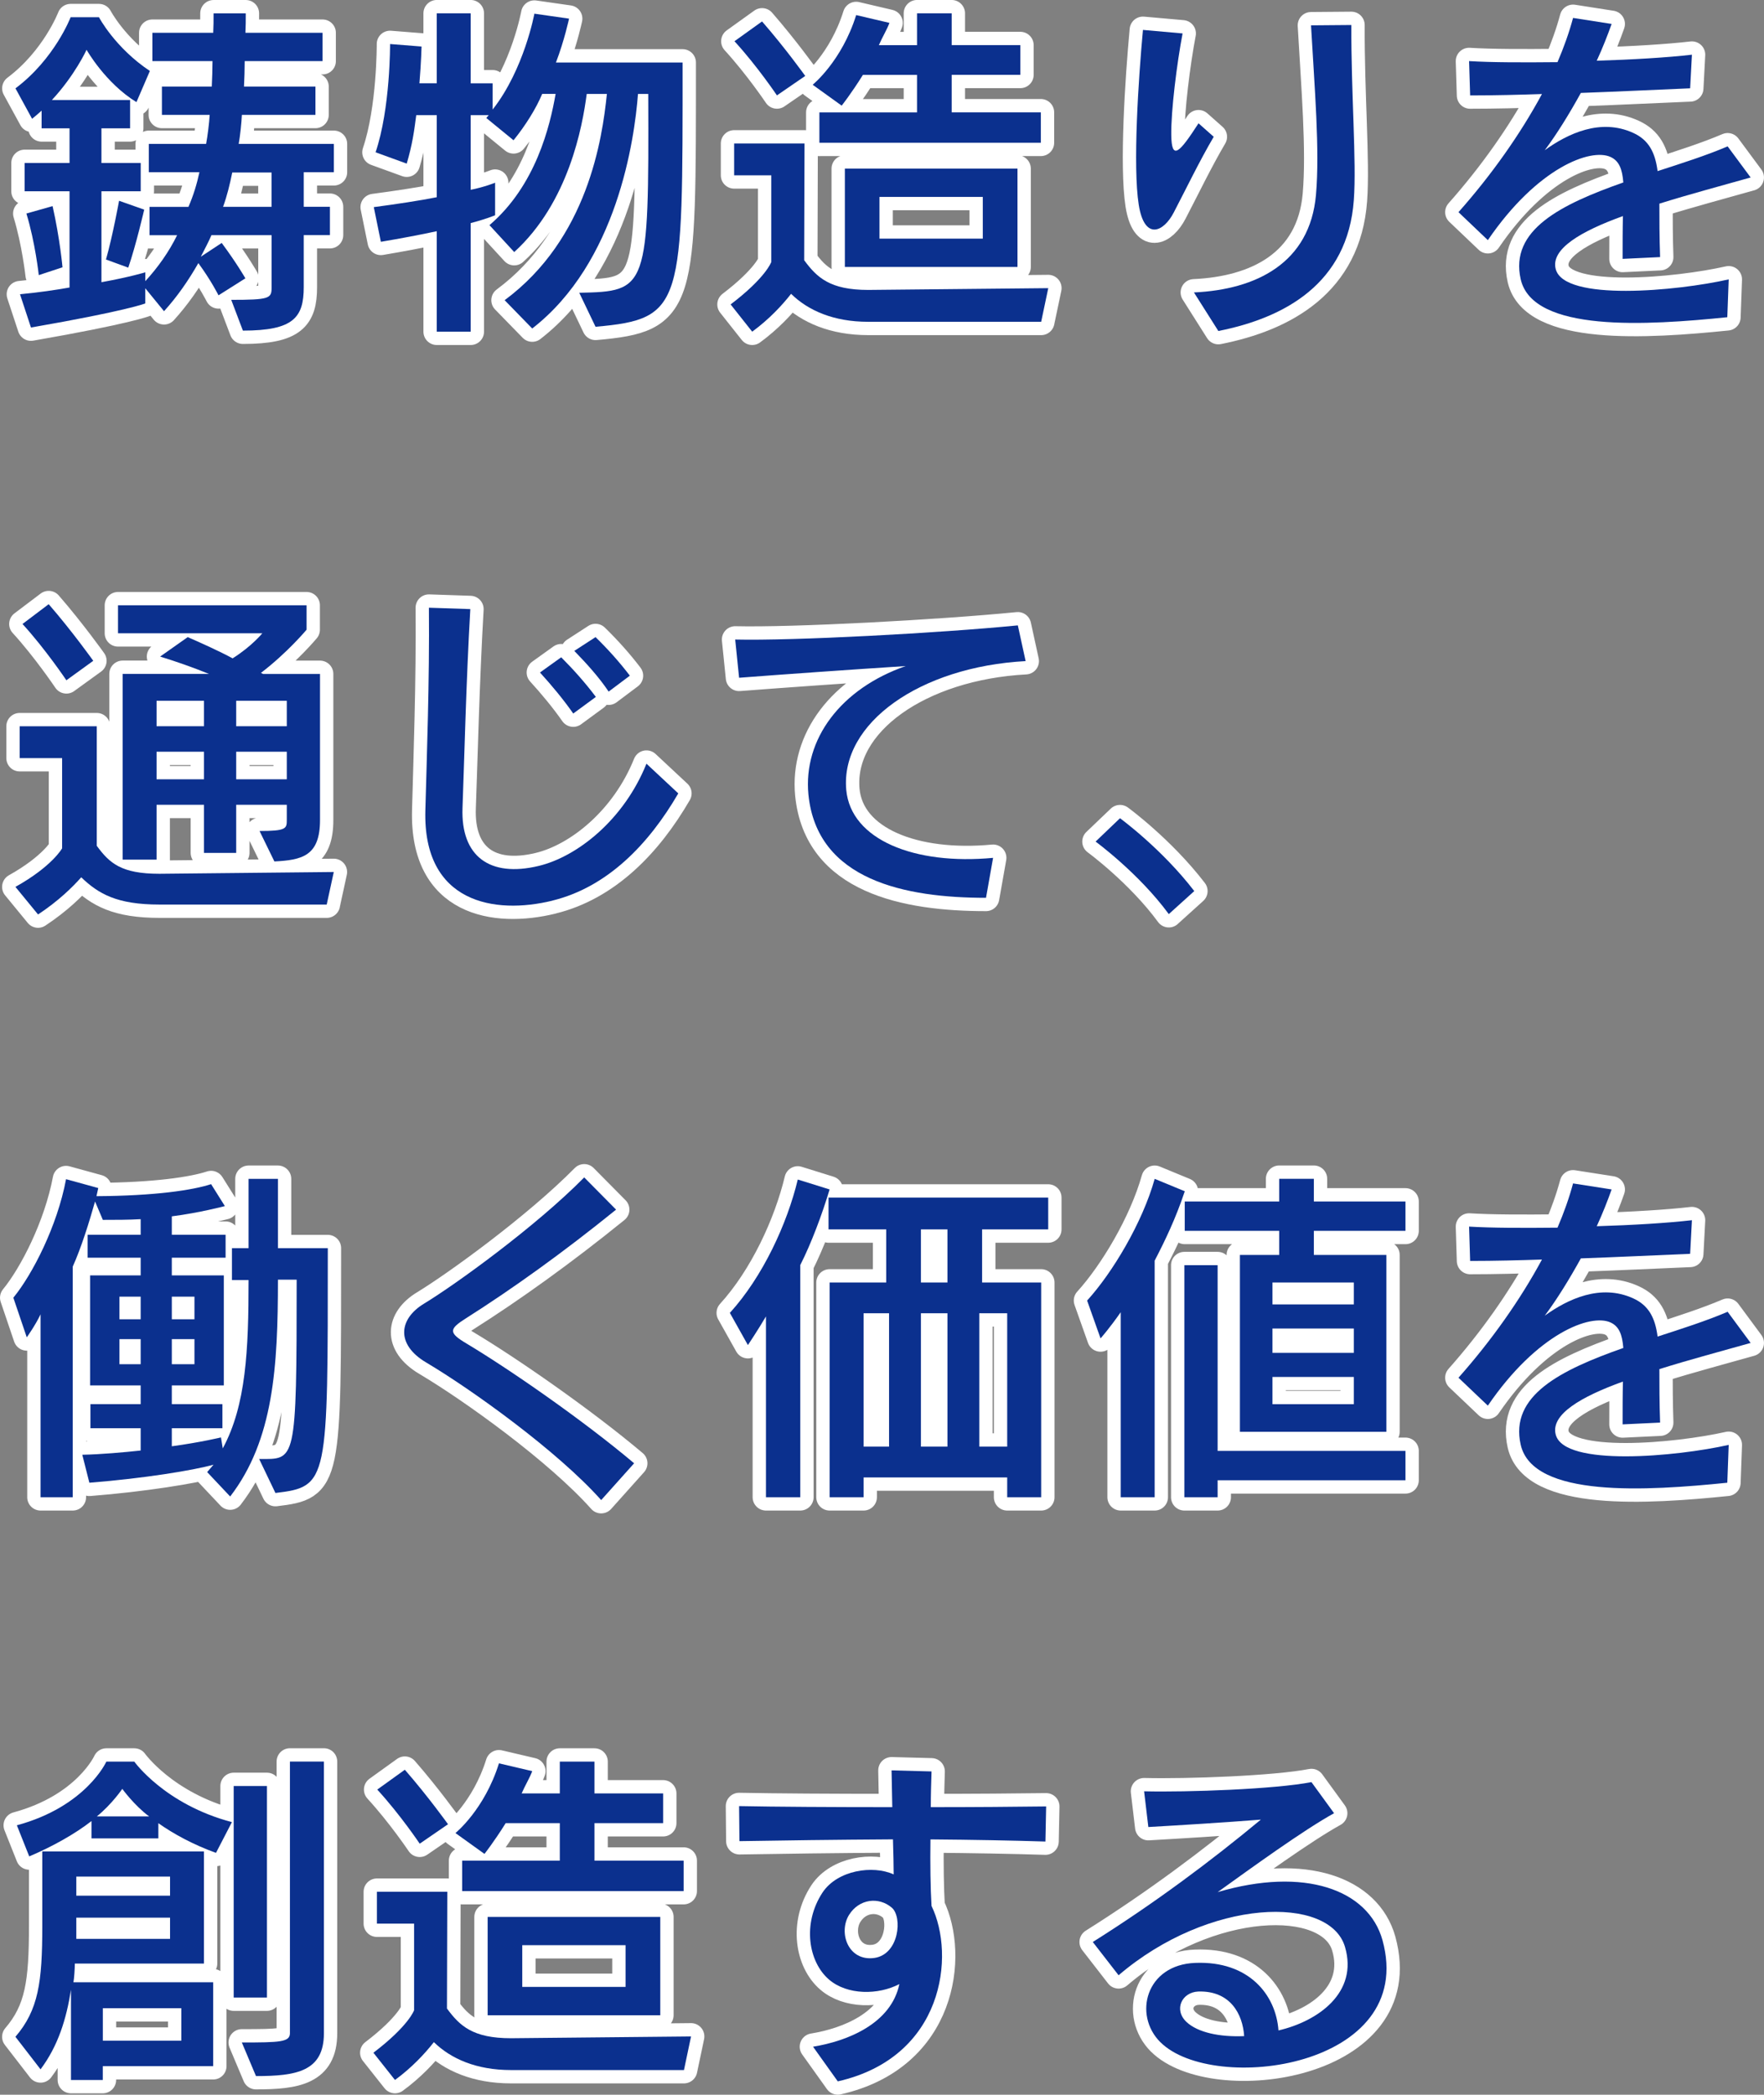
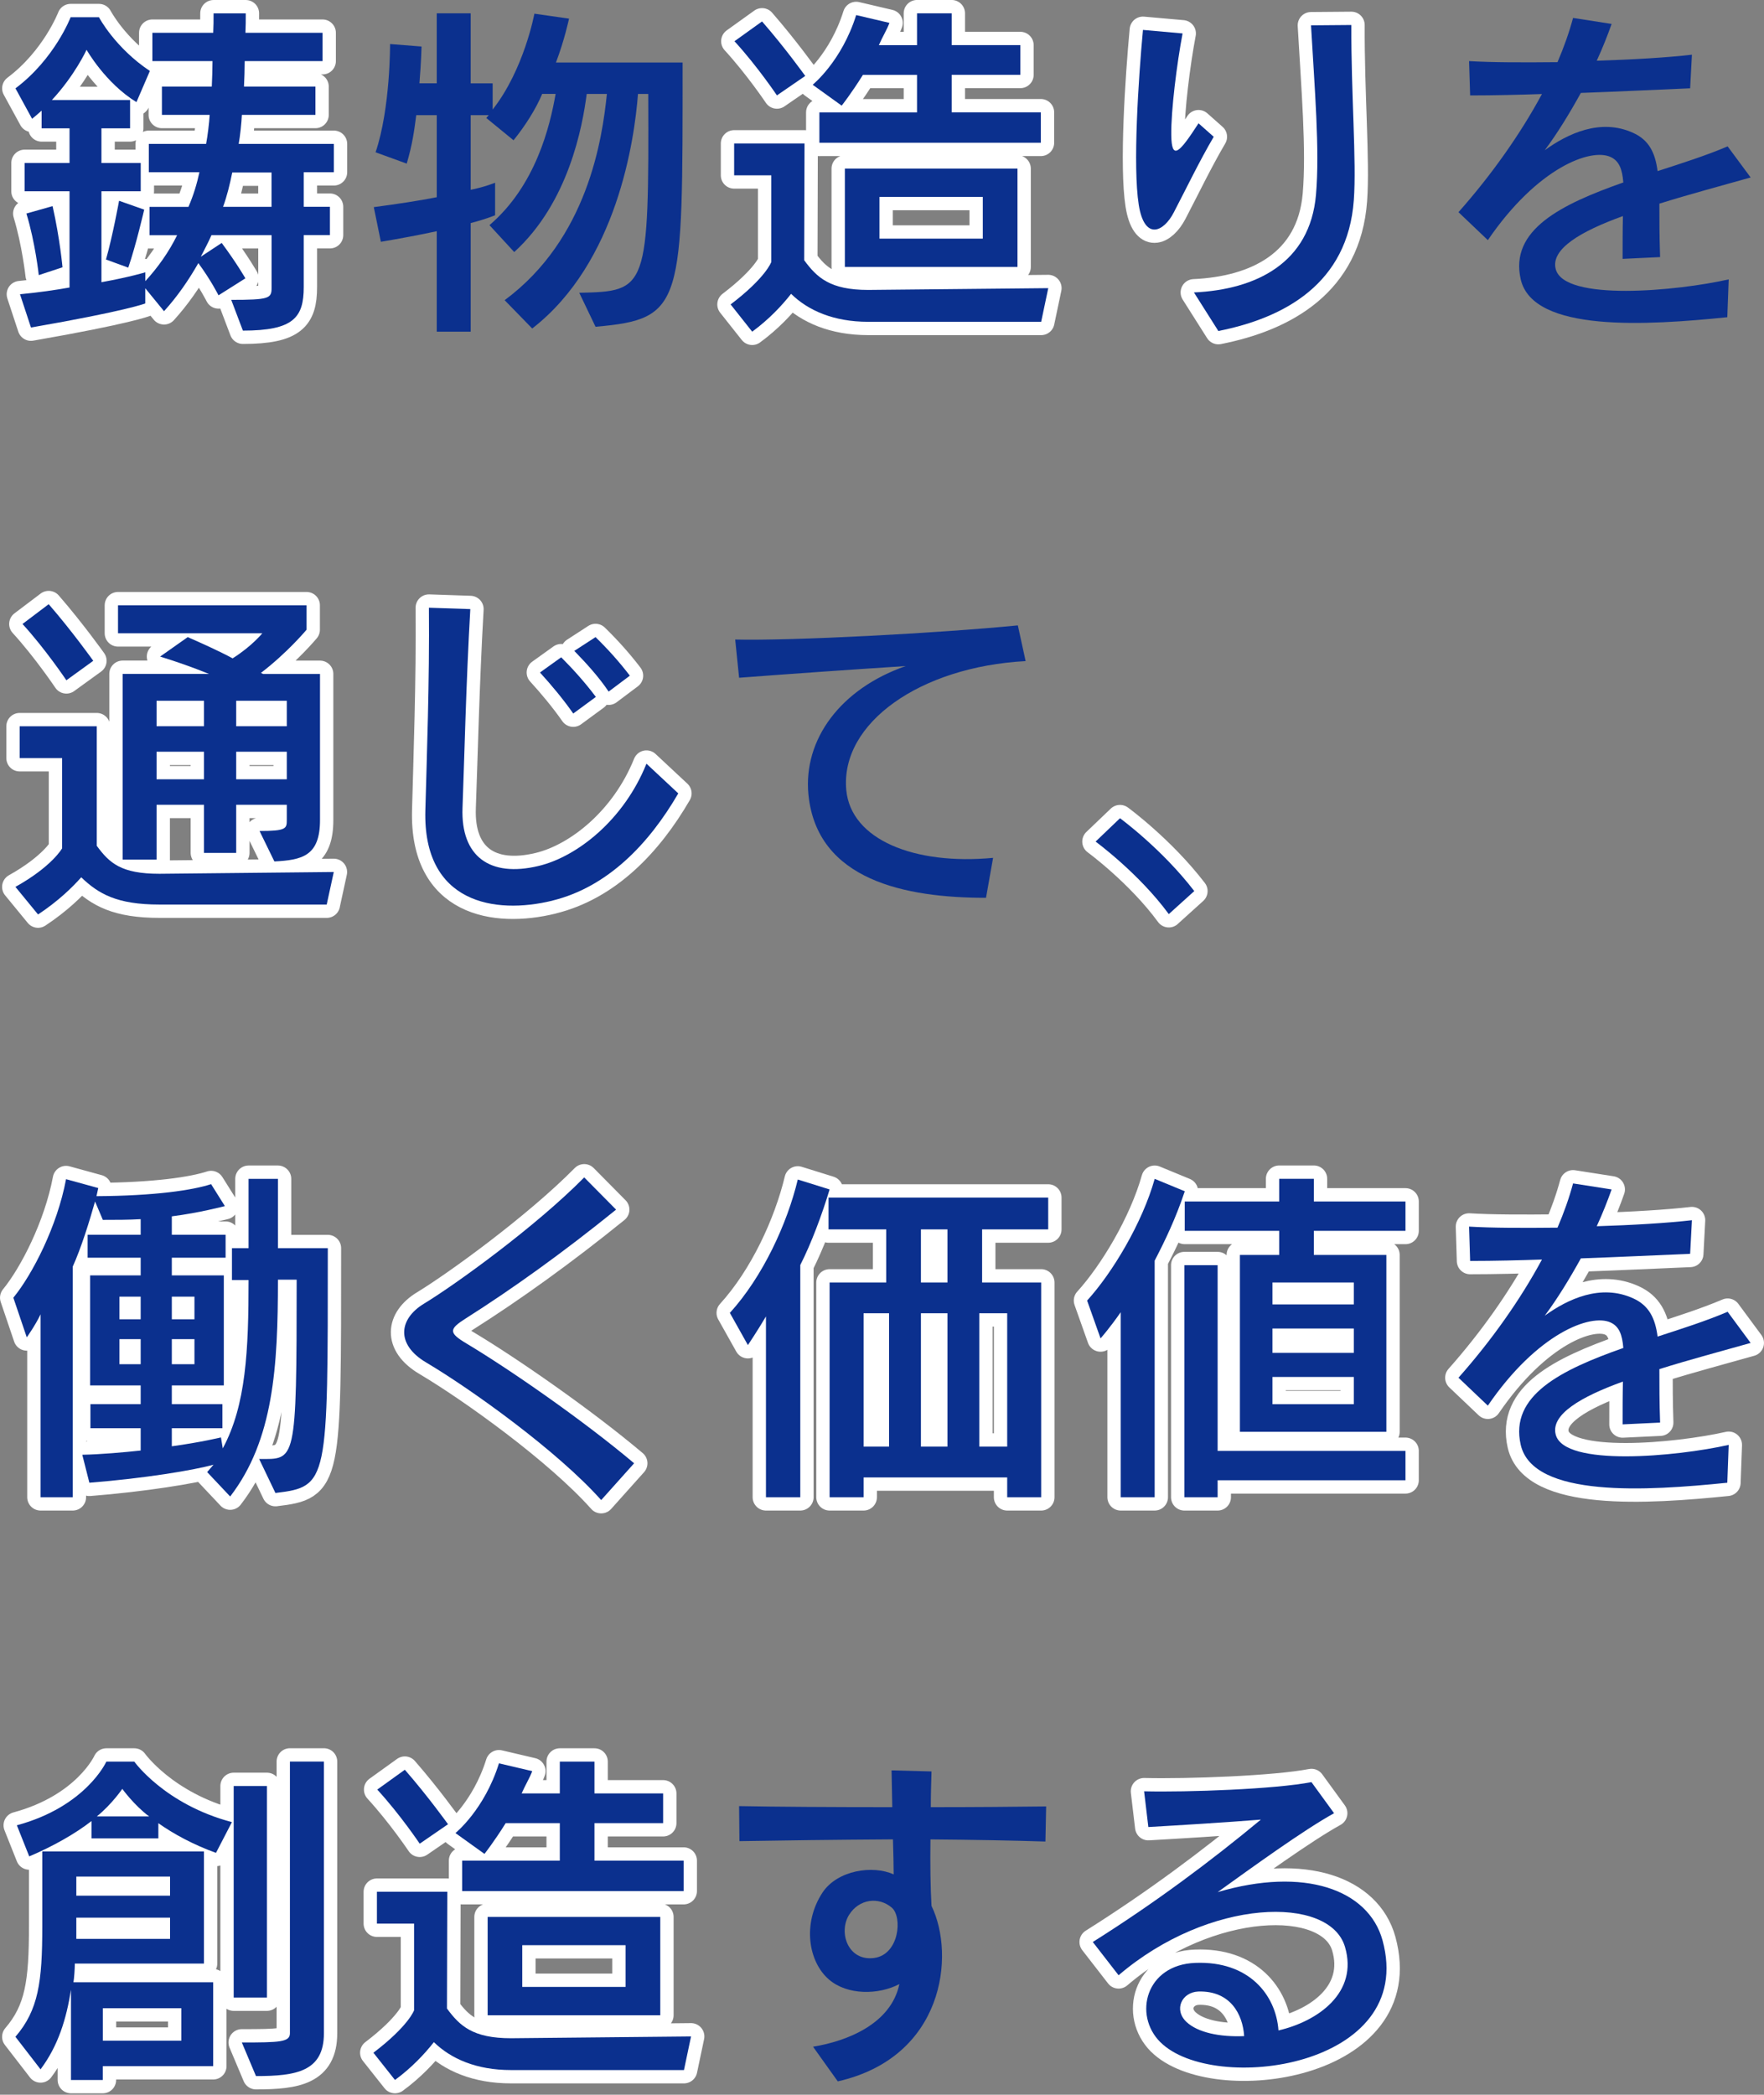
<svg xmlns="http://www.w3.org/2000/svg" id="_レイヤー_2" width="416.29" height="494.32" viewBox="0 0 416.29 494.32">
  <rect x="0" y="0" width="416.29" height="494.32" fill="#808080" stroke="none" />
  <defs>
    <style>.cls-1{fill:#0b308e;}.cls-2{fill:none;stroke:#fff;stroke-linecap:round;stroke-linejoin:round;stroke-width:6.29px;}</style>
  </defs>
  <g id="_レイヤー_1-2">
    <path class="cls-2" d="M71.68,40.62v8.18h6.18v6.68h-6.18v12.27c0,7.18-2.42,10.27-14.36,10.27l-2.75-7.26c8.85,0,9.52-.33,9.52-2.75v-12.52h-14.19c-.58,1.42-1.84,3.76-2.51,5.09l4.93-3.25c3.59,4.84,5.59,8.35,5.59,8.35l-6.34,4.01s-1.75-3.5-4.76-7.6c-2.34,4.09-4.93,7.85-8.1,11.35l-4.43-5.42v3.59s-4.34,1.75-26.97,5.68l-2.59-7.85c4.43-.42,8.35-1,11.69-1.59v-22.71H5.81v-6.68h10.6v-8.18h-6.59v-4.17c-.75.67-1.5,1.34-2.25,1.92l-3.92-7.18C12.91,13.91,16.67,4.06,16.67,4.06h6.68s3.76,7.18,12.02,12.69l-3.17,7.35c-7.35-4.51-11.77-12.35-11.77-12.35,0,0-2.75,6.01-8.18,11.85h18.45v6.68h-6.76v8.18h9.27v6.68h-9.27v21.46c6.85-1.25,10.35-2.34,10.35-2.34v2.09c3-3.26,5.59-6.93,7.51-10.85h-6.51v-6.68h9.18c1.17-2.67,2-5.42,2.59-8.18h-11.94v-6.68h13.52c.34-1.75.75-5.09.84-6.85h-11.27v-6.68h11.77c.08-1.67.17-4.26.17-6.01h-14.19v-6.68h14.36c.08-1.5.08-3,.08-4.59h7.6c0,1.59,0,3.09-.08,4.59h18.2v6.68h-18.37c0,1.75-.08,4.34-.17,6.01h16.86v6.68h-17.36c-.08,1.84-.42,5.09-.75,6.85h22.46v6.68h-7.1ZM9.15,64.92s-.83-7.68-2.92-14.53l6.18-1.75c1.75,7.77,2.34,14.44,2.34,14.44l-5.59,1.84ZM30.27,63.16l-5.26-1.92c1.59-5.59,3.09-13.86,3.09-13.86l5.93,2.09s-1.92,8.35-3.76,13.69ZM64.08,40.71h-9.27c-.58,2.84-1.25,5.6-2.17,8.1h11.44v-8.1Z" />
-     <path class="cls-2" d="M140.54,77.11l-3.84-8.02c16.11-.33,16.45-.75,16.28-46.92h-2.42c-.83,10.85-4.93,39.82-24.96,55.35l-6.51-6.68c19.62-14.52,23.04-38.07,24.13-48.67h-4.76c-1,7.68-4.26,25.63-17.11,37.31l-5.84-6.35c10.94-9.35,14.28-23.37,15.61-30.97h-3.17c-1.42,3.42-3.92,7.43-6.76,10.94l-6.43-5.26.58-.67h-4.26v17.62c3.34-.67,5.76-1.67,5.76-1.67v7.68s-2.42,1-5.76,1.84v25.63h-8.01v-23.71c-3.42.75-8.68,1.75-13.19,2.5l-1.67-8.18c5.09-.67,11.19-1.59,14.86-2.34v-19.37h-4.84c-.5,3.84-.92,6.93-2.25,11.44l-7.35-2.67c3.51-10.35,3.42-25.55,3.42-25.55l7.43.59s-.08,3.59-.5,8.68h4.09V3.14h8.01v16.53h5.18v6.18c7.43-9.43,9.85-22.62,9.85-22.62l8.18,1.17s-1.08,5.09-3.09,10.35h29.89c0,57.27.33,60.53-20.54,62.36Z" />
    <path class="cls-2" d="M245.71,75.94h-40.82c-8.18,0-14.19-2.67-18.2-6.6-2.09,2.67-5.18,6.01-9.18,8.93l-5.09-6.43c8.35-6.34,9.6-10.02,9.6-10.02v-20.45h-8.77v-7.51h16.61l-.08,27.55c3.01,4.09,6.09,7.01,15.11,7.01l42.49-.42-1.67,7.93ZM183.35,22.51s-4.59-6.85-10.02-12.78l6.51-4.67c5.6,6.43,10.19,12.86,10.19,12.86l-6.68,4.59ZM193.37,33.7v-7.18h23.04v-8.85h-12.77c-2.76,4.43-5.01,7.26-5.01,7.26l-6.85-4.93s6.85-5.51,10.27-16.44l7.85,1.84c-.58,1.59-1.67,3.34-2.5,5.26h9.01V3.14h8.18v7.51h16.2v7.01h-16.2v8.85h21.04v7.18h-52.26ZM199.38,63v-23.21h40.74v23.21h-40.74ZM231.93,46.47h-24.38v9.85h24.38v-9.85Z" />
    <path class="cls-2" d="M277,50.14c-2.42,4.68-6.93,6.68-8.27-1.84-1.42-9.02-.08-29.64,1-41.24l9.35.83c-1.34,7.01-2.75,18.28-2.67,23.96.08,6.26,2,4.09,6.43-2.75l3.59,3.18c-3.34,5.67-6.51,12.27-9.43,17.86ZM287.52,78.11l-5.76-9.1c14.69-.67,27.38-6.93,28.8-23.04.92-10.6-.33-25.13-1.17-39.99l9.52-.08c-.08,16.03,1.25,32.22.58,41.32-1.42,19.7-16.36,27.8-31.97,30.89Z" />
-     <path class="cls-2" d="M391.6,48.06c0,3.59,0,7.77.17,12.61l-8.85.42c0-3.59,0-6.76.08-10.1-9.93,3.59-17.11,7.77-15.86,12.52,2,7.68,28.64,5.18,40.82,2.42l-.33,8.93c-18.87,1.92-45.83,3.67-48.75-8.93-2.67-11.69,9.52-17.7,24.21-22.87-.25-3.18-1-5.09-3-6.01-4.68-2.17-17.28,2.5-28.97,19.62l-6.93-6.6c7.85-8.85,14.61-18.45,19.7-27.88-4.93.17-11.27.33-16.95.33l-.25-8.1c5.34.33,12.94.33,20.87.25,1.5-3.5,2.75-7.01,3.67-10.44l9.1,1.42c-.92,2.59-2.09,5.6-3.51,8.68,8.27-.25,16.7-.75,22.46-1.42l-.42,7.93c-7.93.33-16.61.76-25.79,1.09-2.67,4.84-5.59,9.6-8.52,13.52,5.43-3.93,13.19-7.6,20.87-4.09,3.67,1.67,5.18,4.59,5.76,9.02,5.68-1.84,11.44-3.67,16.53-5.84l5.43,7.34c-6.76,1.92-14.36,3.93-21.54,6.18Z" />
    <path class="cls-2" d="M77.11,213.46h-39.49c-10.02,0-14.36-2.51-18.45-6.43-2,2.25-5.26,5.51-10.19,8.77l-5.34-6.51c8.68-4.84,11.02-9.1,11.02-9.1v-21.29H4.64v-7.51h18.2v28.21c3,4.09,5.76,6.6,14.77,6.6l41.16-.42-1.67,7.68ZM15.66,160.53s-4.93-7.35-10.35-13.28l6.18-4.67c5.59,6.43,10.52,13.36,10.52,13.36l-6.34,4.59ZM64.75,203.28l-3.5-7.18c6.34,0,6.43-.58,6.43-2.59v-3.59h-11.94v11.35h-7.6v-11.35h-11.19v12.94h-8.01v-43.83h20.37c-3.92-1.59-7.77-2.93-11.52-4.09l6.51-4.59c3.09,1.34,7.51,3.34,10.6,5.01,4.51-2.84,7.01-5.92,7.01-5.92H27.85v-6.6h44.5v5.76s-4.51,5.42-10.77,10.19l.5.25h13.44v34.48c0,8.52-4.26,9.43-10.77,9.77ZM48.14,165.37h-11.19v6.01h11.19v-6.01ZM48.14,177.39h-11.19v6.51h11.19v-6.51ZM67.68,165.37h-11.94v6.01h11.94v-6.01ZM67.68,177.39h-11.94v6.51h11.94v-6.51Z" />
    <path class="cls-2" d="M130.35,212.54c-13.61,3.34-30.56.58-29.97-21.29.33-12.36,1-30.56.84-47.84l9.77.33c-1,17.28-1.42,35.81-1.84,46.92-.42,11.44,6.43,16.45,17.95,13.69,9.1-2.17,20.12-10.85,25.46-24.13l7.51,7.01c-6.93,11.94-16.7,22.12-29.72,25.3ZM135.28,168.38c-2.26-3.25-5.18-6.76-7.85-9.68l5.01-3.59c2.84,2.84,5.68,6.01,8.18,9.35l-5.34,3.92ZM143.63,163.2c-2.17-3.25-5.09-6.51-8.1-9.6l5.01-3.25c2.92,2.84,5.68,5.92,8.1,9.1l-5.01,3.76Z" />
-     <path class="cls-2" d="M199.71,186.41c1.09,11.77,16.11,17.78,34.65,16.03l-1.67,9.43c-18.95,0-39.9-4.09-41.91-24.38-1.25-13.02,7.6-24.96,22.96-30.31-12.94.83-29.55,2.01-39.32,2.76l-.92-9.02c13.61.33,48-1.5,66.7-3.34l1.84,8.43c-24.88,1.34-43.75,14.61-42.33,30.39Z" />
    <path class="cls-2" d="M275.83,215.72c-7.1-9.68-17.28-17.12-17.28-17.12l5.76-5.51s9.85,7.18,17.53,17.19l-6.01,5.43Z" />
    <path class="cls-2" d="M65,352.32l-3.84-8.02c8.6,0,8.85,1.42,8.85-42.32h-4.42c0,20.45-1,37.82-11.27,51.17l-5.43-5.76,1.5-1.75c-4.76,1.34-16.53,3.25-29.3,4.26l-1.67-6.6c4.34-.08,9.93-.58,13.78-1v-5.26h-11.86v-5.68h11.86v-4.42h-11.94v-25.97h11.94v-4.17h-12.52v-5.42h12.52v-3.68c-2.84.17-5.93.17-8.93.17l-1.84-4.34c-1.34,4.76-3.26,10.94-5.26,15.36v54.43h-7.6v-43.16c-1.17,2.51-3.25,5.43-3.25,5.43l-3.17-9.35c4.51-5.51,10.35-16.87,12.44-27.97l7.6,2.09-.42,1.92c13.86-.08,22.71-1.42,27.05-2.84l3.25,5.18s-6.01,1.59-12.52,2.42v4.34h12.69v5.42h-12.69v4.17h12.27v25.97h-12.27v4.42h11.94v5.68h-11.94v4.26c6.76-.92,11.6-2.09,11.6-2.09l.42,2.59c5.51-10.19,6.09-23.21,6.09-39.73h-3.92v-7.52h3.92v-16.36h6.93v16.36h11.77c0,55.27.17,56.27-12.35,57.77ZM33.2,305.99h-5.01v5.34h5.01v-5.34ZM33.2,316.01h-5.01v5.92h5.01v-5.92ZM45.89,305.99h-5.34v5.34h5.34v-5.34ZM45.89,316.01h-5.34v5.92h5.34v-5.92Z" />
    <path class="cls-2" d="M141.87,353.99c-10.27-11.52-30.47-26.04-41.32-32.48-7.18-4.26-6.43-10.27-.5-13.86,7.43-4.51,26.38-18.2,37.82-29.8l7.52,7.6c-12.36,10.02-24.46,18.7-35.4,25.63-4.09,2.59-4.17,3.43.17,6.01,9.77,5.84,27.22,17.87,39.49,28.22l-7.77,8.68Z" />
    <path class="cls-2" d="M188.86,298.56v54.76h-8.1v-42.66c-1.92,3.26-4.26,6.76-4.26,6.76l-4.26-7.6c7.76-8.52,13.53-21.04,16.03-31.47l7.51,2.34c-1.75,5.84-4.34,12.77-6.93,17.86ZM231.77,290.12v12.53h13.94v50.67h-8.02v-4.67h-33.89v4.67h-8.02v-50.67h13.36v-12.53h-13.61v-7.51h51.84v7.51h-15.61ZM209.81,309.91h-6.01v31.47h6.01v-31.47ZM223.59,290.12h-6.26v12.53h6.26v-12.53ZM223.59,309.91h-6.26v31.47h6.26v-31.47ZM237.69,309.91h-6.59v31.47h6.59v-31.47Z" />
    <path class="cls-2" d="M272.49,297.47v55.85h-8.01v-43.66c-2.67,3.84-4.76,6.18-4.76,6.18l-3.17-8.93c5.93-6.51,13.02-18.28,15.95-28.72l7.1,2.93c-2.17,6.51-4.68,11.69-7.1,16.36ZM287.35,349.31v4.01h-7.85v-54.76h7.85v43.83h44.33v6.93h-44.33ZM310.06,290.46v5.68h17.11v41.74h-34.56v-41.74h9.27v-5.68h-22.29v-6.93h22.29v-5.35h8.18v5.35h21.62v6.93h-21.62ZM319.49,302.65h-19.2v5.17h19.2v-5.17ZM319.49,313.5h-19.2v5.76h19.2v-5.76ZM319.49,324.94h-19.2v6.43h19.2v-6.43Z" />
    <path class="cls-2" d="M391.6,323.1c0,3.59,0,7.76.17,12.61l-8.85.42c0-3.59,0-6.76.08-10.1-9.93,3.59-17.11,7.77-15.86,12.52,2,7.68,28.64,5.17,40.82,2.42l-.33,8.93c-18.87,1.92-45.83,3.67-48.75-8.93-2.67-11.69,9.52-17.7,24.21-22.87-.25-3.17-1-5.09-3-6.01-4.68-2.17-17.28,2.51-28.97,19.62l-6.93-6.59c7.85-8.85,14.61-18.45,19.7-27.89-4.93.17-11.27.33-16.95.33l-.25-8.1c5.34.33,12.94.33,20.87.25,1.5-3.5,2.75-7.01,3.67-10.44l9.1,1.42c-.92,2.59-2.09,5.59-3.51,8.68,8.27-.25,16.7-.75,22.46-1.42l-.42,7.93c-7.93.33-16.61.75-25.79,1.08-2.67,4.84-5.59,9.6-8.52,13.52,5.43-3.92,13.19-7.59,20.87-4.09,3.67,1.67,5.18,4.59,5.76,9.02,5.68-1.84,11.44-3.68,16.53-5.85l5.43,7.35c-6.76,1.92-14.36,3.92-21.54,6.18Z" />
    <path class="cls-2" d="M24.26,487.59v3.25h-7.51v-21.29c-1.08,6.85-3,13.19-7.18,18.78l-5.93-7.68c5.43-6.34,6.34-12.86,6.34-26.13v-17.62h38.15v26.47h-30.47c0,1.25-.17,3.59-.33,4.42h32.98v19.79h-26.05ZM50.98,437.25c-5.34-1.92-10.1-4.51-13.61-7.01v3.59h-15.78v-4.09c-3.84,3-9.18,6.01-14.69,8.34l-2.92-7.34c16.36-4.43,21.12-15.03,21.12-15.03h6.59s7.18,10.1,23.04,14.28l-3.76,7.26ZM40.13,442.84h-22.12v4.51h22.12v-4.51ZM40.13,452.53h-22.12v5.01h22.12v-5.01ZM28.86,422.14s-2.42,3.59-6.01,6.51h12.35c-3.51-2.59-6.34-6.51-6.34-6.51ZM42.8,473.9h-18.53v7.68h18.53v-7.68ZM55.15,471.39v-49.92h7.85v49.92h-7.85ZM60.41,489.92l-3.34-7.93c8.93,0,11.35-.08,11.35-2.17v-64.12h8.02v64.12c0,9.02-6.51,10.1-16.03,10.1Z" />
    <path class="cls-2" d="M161.41,488.5h-40.82c-8.18,0-14.19-2.67-18.2-6.59-2.09,2.67-5.18,6.01-9.18,8.93l-5.09-6.43c8.35-6.35,9.6-10.02,9.6-10.02v-20.45h-8.77v-7.51h16.61l-.08,27.55c3.01,4.09,6.09,7.01,15.11,7.01l42.49-.42-1.67,7.93ZM99.05,435.08s-4.59-6.85-10.02-12.77l6.51-4.68c5.6,6.43,10.19,12.86,10.19,12.86l-6.68,4.59ZM109.07,446.26v-7.18h23.04v-8.85h-12.77c-2.76,4.42-5.01,7.26-5.01,7.26l-6.85-4.92s6.85-5.51,10.27-16.45l7.85,1.84c-.58,1.59-1.67,3.34-2.5,5.26h9.01v-7.51h8.18v7.51h16.2v7.01h-16.2v8.85h21.04v7.18h-52.26ZM115.08,475.57v-23.21h40.74v23.21h-40.74ZM147.63,459.03h-24.38v9.85h24.38v-9.85Z" />
-     <path class="cls-2" d="M246.71,434.57c-7.85-.25-17.28-.42-27.13-.5-.08,5.76,0,11.52.25,15.69,5.68,11.69,2.92,35.73-22.12,41.41l-5.84-8.18c8.26-1.34,18.45-5.51,20.37-14.78-4.93,2.59-12.27,2.67-16.62-1.08-4.84-4.17-6.34-13.19-1.5-20.54,3.51-5.26,11.85-6.51,16.78-4.26,0-2.09-.08-4.93-.17-8.27-13.27.08-26.46.25-36.23.42l-.08-8.27c8.43.17,22.13.25,36.15.25-.08-2.75-.08-5.67-.17-8.68l9.43.25c-.08,2.59-.17,5.42-.17,8.43,10.19,0,20.12-.08,27.22-.17l-.17,8.27ZM200.38,451.86c-2.59,4.17-.25,11.02,5.93,10.19,5.93-.83,6.68-9.68,4.17-11.85-3.09-2.68-7.76-2.09-10.1,1.67Z" />
    <path class="cls-2" d="M273.82,481.91c-6.43-6.43-3.42-18.28,8.27-18.7,12.69-.5,19.03,7.59,19.62,15.94,9.35-2.17,18.87-8.93,15.7-19.7-3.59-12.27-32.06-11.6-53.43,6.68l-6.09-7.85c14.61-9.18,27.89-19.11,39.66-28.88-8.35.67-19.37,1.34-26.55,1.75l-1-8.43c10.18.25,30.97-.5,39.49-2.17l5.34,7.34c-7.26,4.01-19.45,12.86-27.47,18.62,20.37-6.01,35.56-.67,38.9,11.35,8.27,30.14-39.99,36.49-52.43,24.05ZM282.76,469.97c-3.84.17-5.84,4.26-2.76,7.18,2.67,2.5,7.85,3.59,13.61,3.34-.33-5.17-3.26-10.77-10.85-10.52Z" />
    <path class="cls-1" d="M71.68,40.62v8.18h6.18v6.68h-6.18v12.27c0,7.18-2.42,10.27-14.36,10.27l-2.75-7.26c8.85,0,9.52-.33,9.52-2.75v-12.52h-14.19c-.58,1.42-1.84,3.76-2.51,5.09l4.93-3.25c3.59,4.84,5.59,8.35,5.59,8.35l-6.34,4.01s-1.75-3.5-4.76-7.6c-2.34,4.09-4.93,7.85-8.1,11.35l-4.43-5.42v3.59s-4.34,1.75-26.97,5.68l-2.59-7.85c4.43-.42,8.35-1,11.69-1.59v-22.71H5.81v-6.68h10.6v-8.18h-6.59v-4.17c-.75.67-1.5,1.34-2.25,1.92l-3.92-7.18C12.91,13.91,16.67,4.06,16.67,4.06h6.68s3.76,7.18,12.02,12.69l-3.17,7.35c-7.35-4.51-11.77-12.35-11.77-12.35,0,0-2.75,6.01-8.18,11.85h18.45v6.68h-6.76v8.18h9.27v6.68h-9.27v21.46c6.85-1.25,10.35-2.34,10.35-2.34v2.09c3-3.26,5.59-6.93,7.51-10.85h-6.51v-6.68h9.18c1.17-2.67,2-5.42,2.59-8.18h-11.94v-6.68h13.52c.34-1.75.75-5.09.84-6.85h-11.27v-6.68h11.77c.08-1.67.17-4.26.17-6.01h-14.19v-6.68h14.36c.08-1.5.08-3,.08-4.59h7.6c0,1.59,0,3.09-.08,4.59h18.2v6.68h-18.37c0,1.75-.08,4.34-.17,6.01h16.86v6.68h-17.36c-.08,1.84-.42,5.09-.75,6.85h22.46v6.68h-7.1ZM9.15,64.92s-.83-7.68-2.92-14.53l6.18-1.75c1.75,7.77,2.34,14.44,2.34,14.44l-5.59,1.84ZM30.27,63.16l-5.26-1.92c1.59-5.59,3.09-13.86,3.09-13.86l5.93,2.09s-1.92,8.35-3.76,13.69ZM64.08,40.71h-9.27c-.58,2.84-1.25,5.6-2.17,8.1h11.44v-8.1Z" />
    <path class="cls-1" d="M140.54,77.11l-3.84-8.02c16.11-.33,16.45-.75,16.28-46.92h-2.42c-.83,10.85-4.93,39.82-24.96,55.35l-6.51-6.68c19.62-14.52,23.04-38.07,24.13-48.67h-4.76c-1,7.68-4.26,25.63-17.11,37.31l-5.84-6.35c10.94-9.35,14.28-23.37,15.61-30.97h-3.17c-1.42,3.42-3.92,7.43-6.76,10.94l-6.43-5.26.58-.67h-4.26v17.62c3.34-.67,5.76-1.67,5.76-1.67v7.68s-2.42,1-5.76,1.84v25.63h-8.01v-23.71c-3.42.75-8.68,1.75-13.19,2.5l-1.67-8.18c5.09-.67,11.19-1.59,14.86-2.34v-19.37h-4.84c-.5,3.84-.92,6.93-2.25,11.44l-7.35-2.67c3.51-10.35,3.42-25.55,3.42-25.55l7.43.59s-.08,3.59-.5,8.68h4.09V3.14h8.01v16.53h5.18v6.18c7.43-9.43,9.85-22.62,9.85-22.62l8.18,1.17s-1.08,5.09-3.09,10.35h29.89c0,57.27.33,60.53-20.54,62.36Z" />
    <path class="cls-1" d="M245.71,75.94h-40.82c-8.18,0-14.19-2.67-18.2-6.6-2.09,2.67-5.18,6.01-9.18,8.93l-5.09-6.43c8.35-6.34,9.6-10.02,9.6-10.02v-20.45h-8.77v-7.51h16.61l-.08,27.55c3.01,4.09,6.09,7.01,15.11,7.01l42.49-.42-1.67,7.93ZM183.35,22.51s-4.59-6.85-10.02-12.78l6.51-4.67c5.6,6.43,10.19,12.86,10.19,12.86l-6.68,4.59ZM193.37,33.7v-7.18h23.04v-8.85h-12.77c-2.76,4.43-5.01,7.26-5.01,7.26l-6.85-4.93s6.85-5.51,10.27-16.44l7.85,1.84c-.58,1.59-1.67,3.34-2.5,5.26h9.01V3.14h8.18v7.51h16.2v7.01h-16.2v8.85h21.04v7.18h-52.26ZM199.38,63v-23.21h40.74v23.21h-40.74ZM231.93,46.47h-24.38v9.85h24.38v-9.85Z" />
    <path class="cls-1" d="M277,50.14c-2.42,4.68-6.93,6.68-8.27-1.84-1.42-9.02-.08-29.64,1-41.24l9.35.83c-1.34,7.01-2.75,18.28-2.67,23.96.08,6.26,2,4.09,6.43-2.75l3.59,3.18c-3.34,5.67-6.51,12.27-9.43,17.86ZM287.52,78.11l-5.76-9.1c14.69-.67,27.38-6.93,28.8-23.04.92-10.6-.33-25.13-1.17-39.99l9.52-.08c-.08,16.03,1.25,32.22.58,41.32-1.42,19.7-16.36,27.8-31.97,30.89Z" />
    <path class="cls-1" d="M391.6,48.06c0,3.59,0,7.77.17,12.61l-8.85.42c0-3.59,0-6.76.08-10.1-9.93,3.59-17.11,7.77-15.86,12.52,2,7.68,28.64,5.18,40.82,2.42l-.33,8.93c-18.87,1.92-45.83,3.67-48.75-8.93-2.67-11.69,9.52-17.7,24.21-22.87-.25-3.18-1-5.09-3-6.01-4.68-2.17-17.28,2.5-28.97,19.62l-6.93-6.6c7.85-8.85,14.61-18.45,19.7-27.88-4.93.17-11.27.33-16.95.33l-.25-8.1c5.34.33,12.94.33,20.87.25,1.5-3.5,2.75-7.01,3.67-10.44l9.1,1.42c-.92,2.59-2.09,5.6-3.51,8.68,8.27-.25,16.7-.75,22.46-1.42l-.42,7.93c-7.93.33-16.61.76-25.79,1.09-2.67,4.84-5.59,9.6-8.52,13.52,5.43-3.93,13.19-7.6,20.87-4.09,3.67,1.67,5.18,4.59,5.76,9.02,5.68-1.84,11.44-3.67,16.53-5.84l5.43,7.34c-6.76,1.92-14.36,3.93-21.54,6.18Z" />
    <path class="cls-1" d="M77.11,213.46h-39.49c-10.02,0-14.36-2.51-18.45-6.43-2,2.25-5.26,5.51-10.19,8.77l-5.34-6.51c8.68-4.84,11.02-9.1,11.02-9.1v-21.29H4.64v-7.51h18.2v28.21c3,4.09,5.76,6.6,14.77,6.6l41.16-.42-1.67,7.68ZM15.66,160.53s-4.93-7.35-10.35-13.28l6.18-4.67c5.59,6.43,10.52,13.36,10.52,13.36l-6.34,4.59ZM64.75,203.28l-3.5-7.18c6.34,0,6.43-.58,6.43-2.59v-3.59h-11.94v11.35h-7.6v-11.35h-11.19v12.94h-8.01v-43.83h20.37c-3.92-1.59-7.77-2.93-11.52-4.09l6.51-4.59c3.09,1.34,7.51,3.34,10.6,5.01,4.51-2.84,7.01-5.92,7.01-5.92H27.85v-6.6h44.5v5.76s-4.51,5.42-10.77,10.19l.5.25h13.44v34.48c0,8.52-4.26,9.43-10.77,9.77ZM48.14,165.37h-11.19v6.01h11.19v-6.01ZM48.14,177.39h-11.19v6.51h11.19v-6.51ZM67.68,165.37h-11.94v6.01h11.94v-6.01ZM67.68,177.39h-11.94v6.51h11.94v-6.51Z" />
    <path class="cls-1" d="M130.35,212.54c-13.61,3.34-30.56.58-29.97-21.29.33-12.36,1-30.56.84-47.84l9.77.33c-1,17.28-1.42,35.81-1.84,46.92-.42,11.44,6.43,16.45,17.95,13.69,9.1-2.17,20.12-10.85,25.46-24.13l7.51,7.01c-6.93,11.94-16.7,22.12-29.72,25.3ZM135.28,168.38c-2.26-3.25-5.18-6.76-7.85-9.68l5.01-3.59c2.84,2.84,5.68,6.01,8.18,9.35l-5.34,3.92ZM143.63,163.2c-2.17-3.25-5.09-6.51-8.1-9.6l5.01-3.25c2.92,2.84,5.68,5.92,8.1,9.1l-5.01,3.76Z" />
    <path class="cls-1" d="M199.71,186.41c1.09,11.77,16.11,17.78,34.65,16.03l-1.67,9.43c-18.95,0-39.9-4.09-41.91-24.38-1.25-13.02,7.6-24.96,22.96-30.31-12.94.83-29.55,2.01-39.32,2.76l-.92-9.02c13.61.33,48-1.5,66.7-3.34l1.84,8.43c-24.88,1.34-43.75,14.61-42.33,30.39Z" />
    <path class="cls-1" d="M275.83,215.72c-7.1-9.68-17.28-17.12-17.28-17.12l5.76-5.51s9.85,7.18,17.53,17.19l-6.01,5.43Z" />
    <path class="cls-1" d="M65,352.32l-3.84-8.02c8.6,0,8.85,1.42,8.85-42.32h-4.42c0,20.45-1,37.82-11.27,51.17l-5.43-5.76,1.5-1.75c-4.76,1.34-16.53,3.25-29.3,4.26l-1.67-6.6c4.34-.08,9.93-.58,13.78-1v-5.26h-11.86v-5.68h11.86v-4.42h-11.94v-25.97h11.94v-4.17h-12.52v-5.42h12.52v-3.68c-2.84.17-5.93.17-8.93.17l-1.84-4.34c-1.34,4.76-3.26,10.94-5.26,15.36v54.43h-7.6v-43.16c-1.17,2.51-3.25,5.43-3.25,5.43l-3.17-9.35c4.51-5.51,10.35-16.87,12.44-27.97l7.6,2.09-.42,1.92c13.86-.08,22.71-1.42,27.05-2.84l3.25,5.18s-6.01,1.59-12.52,2.42v4.34h12.69v5.42h-12.69v4.17h12.27v25.97h-12.27v4.42h11.94v5.68h-11.94v4.26c6.76-.92,11.6-2.09,11.6-2.09l.42,2.59c5.51-10.19,6.09-23.21,6.09-39.73h-3.92v-7.52h3.92v-16.36h6.93v16.36h11.77c0,55.27.17,56.27-12.35,57.77ZM33.2,305.99h-5.01v5.34h5.01v-5.34ZM33.2,316.01h-5.01v5.92h5.01v-5.92ZM45.89,305.99h-5.34v5.34h5.34v-5.34ZM45.89,316.01h-5.34v5.92h5.34v-5.92Z" />
    <path class="cls-1" d="M141.87,353.99c-10.27-11.52-30.47-26.04-41.32-32.48-7.18-4.26-6.43-10.27-.5-13.86,7.43-4.51,26.38-18.2,37.82-29.8l7.52,7.6c-12.36,10.02-24.46,18.7-35.4,25.63-4.09,2.59-4.17,3.43.17,6.01,9.77,5.84,27.22,17.87,39.49,28.22l-7.77,8.68Z" />
    <path class="cls-1" d="M188.86,298.56v54.76h-8.1v-42.66c-1.92,3.26-4.26,6.76-4.26,6.76l-4.26-7.6c7.76-8.52,13.53-21.04,16.03-31.47l7.51,2.34c-1.75,5.84-4.34,12.77-6.93,17.86ZM231.77,290.12v12.53h13.94v50.67h-8.02v-4.67h-33.89v4.67h-8.02v-50.67h13.36v-12.53h-13.61v-7.51h51.84v7.51h-15.61ZM209.81,309.91h-6.01v31.47h6.01v-31.47ZM223.59,290.12h-6.26v12.53h6.26v-12.53ZM223.59,309.91h-6.26v31.47h6.26v-31.47ZM237.69,309.91h-6.59v31.47h6.59v-31.47Z" />
    <path class="cls-1" d="M272.49,297.47v55.85h-8.01v-43.66c-2.67,3.84-4.76,6.18-4.76,6.18l-3.17-8.93c5.93-6.51,13.02-18.28,15.95-28.72l7.1,2.93c-2.17,6.51-4.68,11.69-7.1,16.36ZM287.35,349.31v4.01h-7.85v-54.76h7.85v43.83h44.33v6.93h-44.33ZM310.06,290.46v5.68h17.11v41.74h-34.56v-41.74h9.27v-5.68h-22.29v-6.93h22.29v-5.35h8.18v5.35h21.62v6.93h-21.62ZM319.49,302.65h-19.2v5.17h19.2v-5.17ZM319.49,313.5h-19.2v5.76h19.2v-5.76ZM319.49,324.94h-19.2v6.43h19.2v-6.43Z" />
    <path class="cls-1" d="M391.6,323.1c0,3.59,0,7.76.17,12.61l-8.85.42c0-3.59,0-6.76.08-10.1-9.93,3.59-17.11,7.77-15.86,12.52,2,7.68,28.64,5.17,40.82,2.42l-.33,8.93c-18.87,1.92-45.83,3.67-48.75-8.93-2.67-11.69,9.52-17.7,24.21-22.87-.25-3.17-1-5.09-3-6.01-4.68-2.17-17.28,2.51-28.97,19.62l-6.93-6.59c7.85-8.85,14.61-18.45,19.7-27.89-4.93.17-11.27.33-16.95.33l-.25-8.1c5.34.33,12.94.33,20.87.25,1.5-3.5,2.75-7.01,3.67-10.44l9.1,1.42c-.92,2.59-2.09,5.59-3.51,8.68,8.27-.25,16.7-.75,22.46-1.42l-.42,7.93c-7.93.33-16.61.75-25.79,1.08-2.67,4.84-5.59,9.6-8.52,13.52,5.43-3.92,13.19-7.59,20.87-4.09,3.67,1.67,5.18,4.59,5.76,9.02,5.68-1.84,11.44-3.68,16.53-5.85l5.43,7.35c-6.76,1.92-14.36,3.92-21.54,6.18Z" />
    <path class="cls-1" d="M24.26,487.59v3.25h-7.51v-21.29c-1.08,6.85-3,13.19-7.18,18.78l-5.93-7.68c5.43-6.34,6.34-12.86,6.34-26.13v-17.62h38.15v26.47h-30.47c0,1.25-.17,3.59-.33,4.42h32.98v19.79h-26.05ZM50.98,437.25c-5.34-1.92-10.1-4.51-13.61-7.01v3.59h-15.78v-4.09c-3.84,3-9.18,6.01-14.69,8.34l-2.92-7.34c16.36-4.43,21.12-15.03,21.12-15.03h6.59s7.18,10.1,23.04,14.28l-3.76,7.26ZM40.13,442.84h-22.12v4.51h22.12v-4.51ZM40.13,452.53h-22.12v5.01h22.12v-5.01ZM28.86,422.14s-2.42,3.59-6.01,6.51h12.35c-3.51-2.59-6.34-6.51-6.34-6.51ZM42.8,473.9h-18.53v7.68h18.53v-7.68ZM55.15,471.39v-49.92h7.85v49.92h-7.85ZM60.41,489.92l-3.34-7.93c8.93,0,11.35-.08,11.35-2.17v-64.12h8.02v64.12c0,9.02-6.51,10.1-16.03,10.1Z" />
    <path class="cls-1" d="M161.41,488.5h-40.82c-8.18,0-14.19-2.67-18.2-6.59-2.09,2.67-5.18,6.01-9.18,8.93l-5.09-6.43c8.35-6.35,9.6-10.02,9.6-10.02v-20.45h-8.77v-7.51h16.61l-.08,27.55c3.01,4.09,6.09,7.01,15.11,7.01l42.49-.42-1.67,7.93ZM99.05,435.08s-4.59-6.85-10.02-12.77l6.51-4.68c5.6,6.43,10.19,12.86,10.19,12.86l-6.68,4.59ZM109.07,446.26v-7.18h23.04v-8.85h-12.77c-2.76,4.42-5.01,7.26-5.01,7.26l-6.85-4.92s6.85-5.51,10.27-16.45l7.85,1.84c-.58,1.59-1.67,3.34-2.5,5.26h9.01v-7.51h8.18v7.51h16.2v7.01h-16.2v8.85h21.04v7.18h-52.26ZM115.08,475.57v-23.21h40.74v23.21h-40.74ZM147.63,459.03h-24.38v9.85h24.38v-9.85Z" />
    <path class="cls-1" d="M246.71,434.57c-7.85-.25-17.28-.42-27.13-.5-.08,5.76,0,11.52.25,15.69,5.68,11.69,2.92,35.73-22.12,41.41l-5.84-8.18c8.26-1.34,18.45-5.51,20.37-14.78-4.93,2.59-12.27,2.67-16.62-1.08-4.84-4.17-6.34-13.19-1.5-20.54,3.51-5.26,11.85-6.51,16.78-4.26,0-2.09-.08-4.93-.17-8.27-13.27.08-26.46.25-36.23.42l-.08-8.27c8.43.17,22.13.25,36.15.25-.08-2.75-.08-5.67-.17-8.68l9.43.25c-.08,2.59-.17,5.42-.17,8.43,10.19,0,20.12-.08,27.22-.17l-.17,8.27ZM200.38,451.86c-2.59,4.17-.25,11.02,5.93,10.19,5.93-.83,6.68-9.68,4.17-11.85-3.09-2.68-7.76-2.09-10.1,1.67Z" />
    <path class="cls-1" d="M273.82,481.91c-6.43-6.43-3.42-18.28,8.27-18.7,12.69-.5,19.03,7.59,19.62,15.94,9.35-2.17,18.87-8.93,15.7-19.7-3.59-12.27-32.06-11.6-53.43,6.68l-6.09-7.85c14.61-9.18,27.89-19.11,39.66-28.88-8.35.67-19.37,1.34-26.55,1.75l-1-8.43c10.18.25,30.97-.5,39.49-2.17l5.34,7.34c-7.26,4.01-19.45,12.86-27.47,18.62,20.37-6.01,35.56-.67,38.9,11.35,8.27,30.14-39.99,36.49-52.43,24.05ZM282.76,469.97c-3.84.17-5.84,4.26-2.76,7.18,2.67,2.5,7.85,3.59,13.61,3.34-.33-5.17-3.26-10.77-10.85-10.52Z" />
  </g>
</svg>